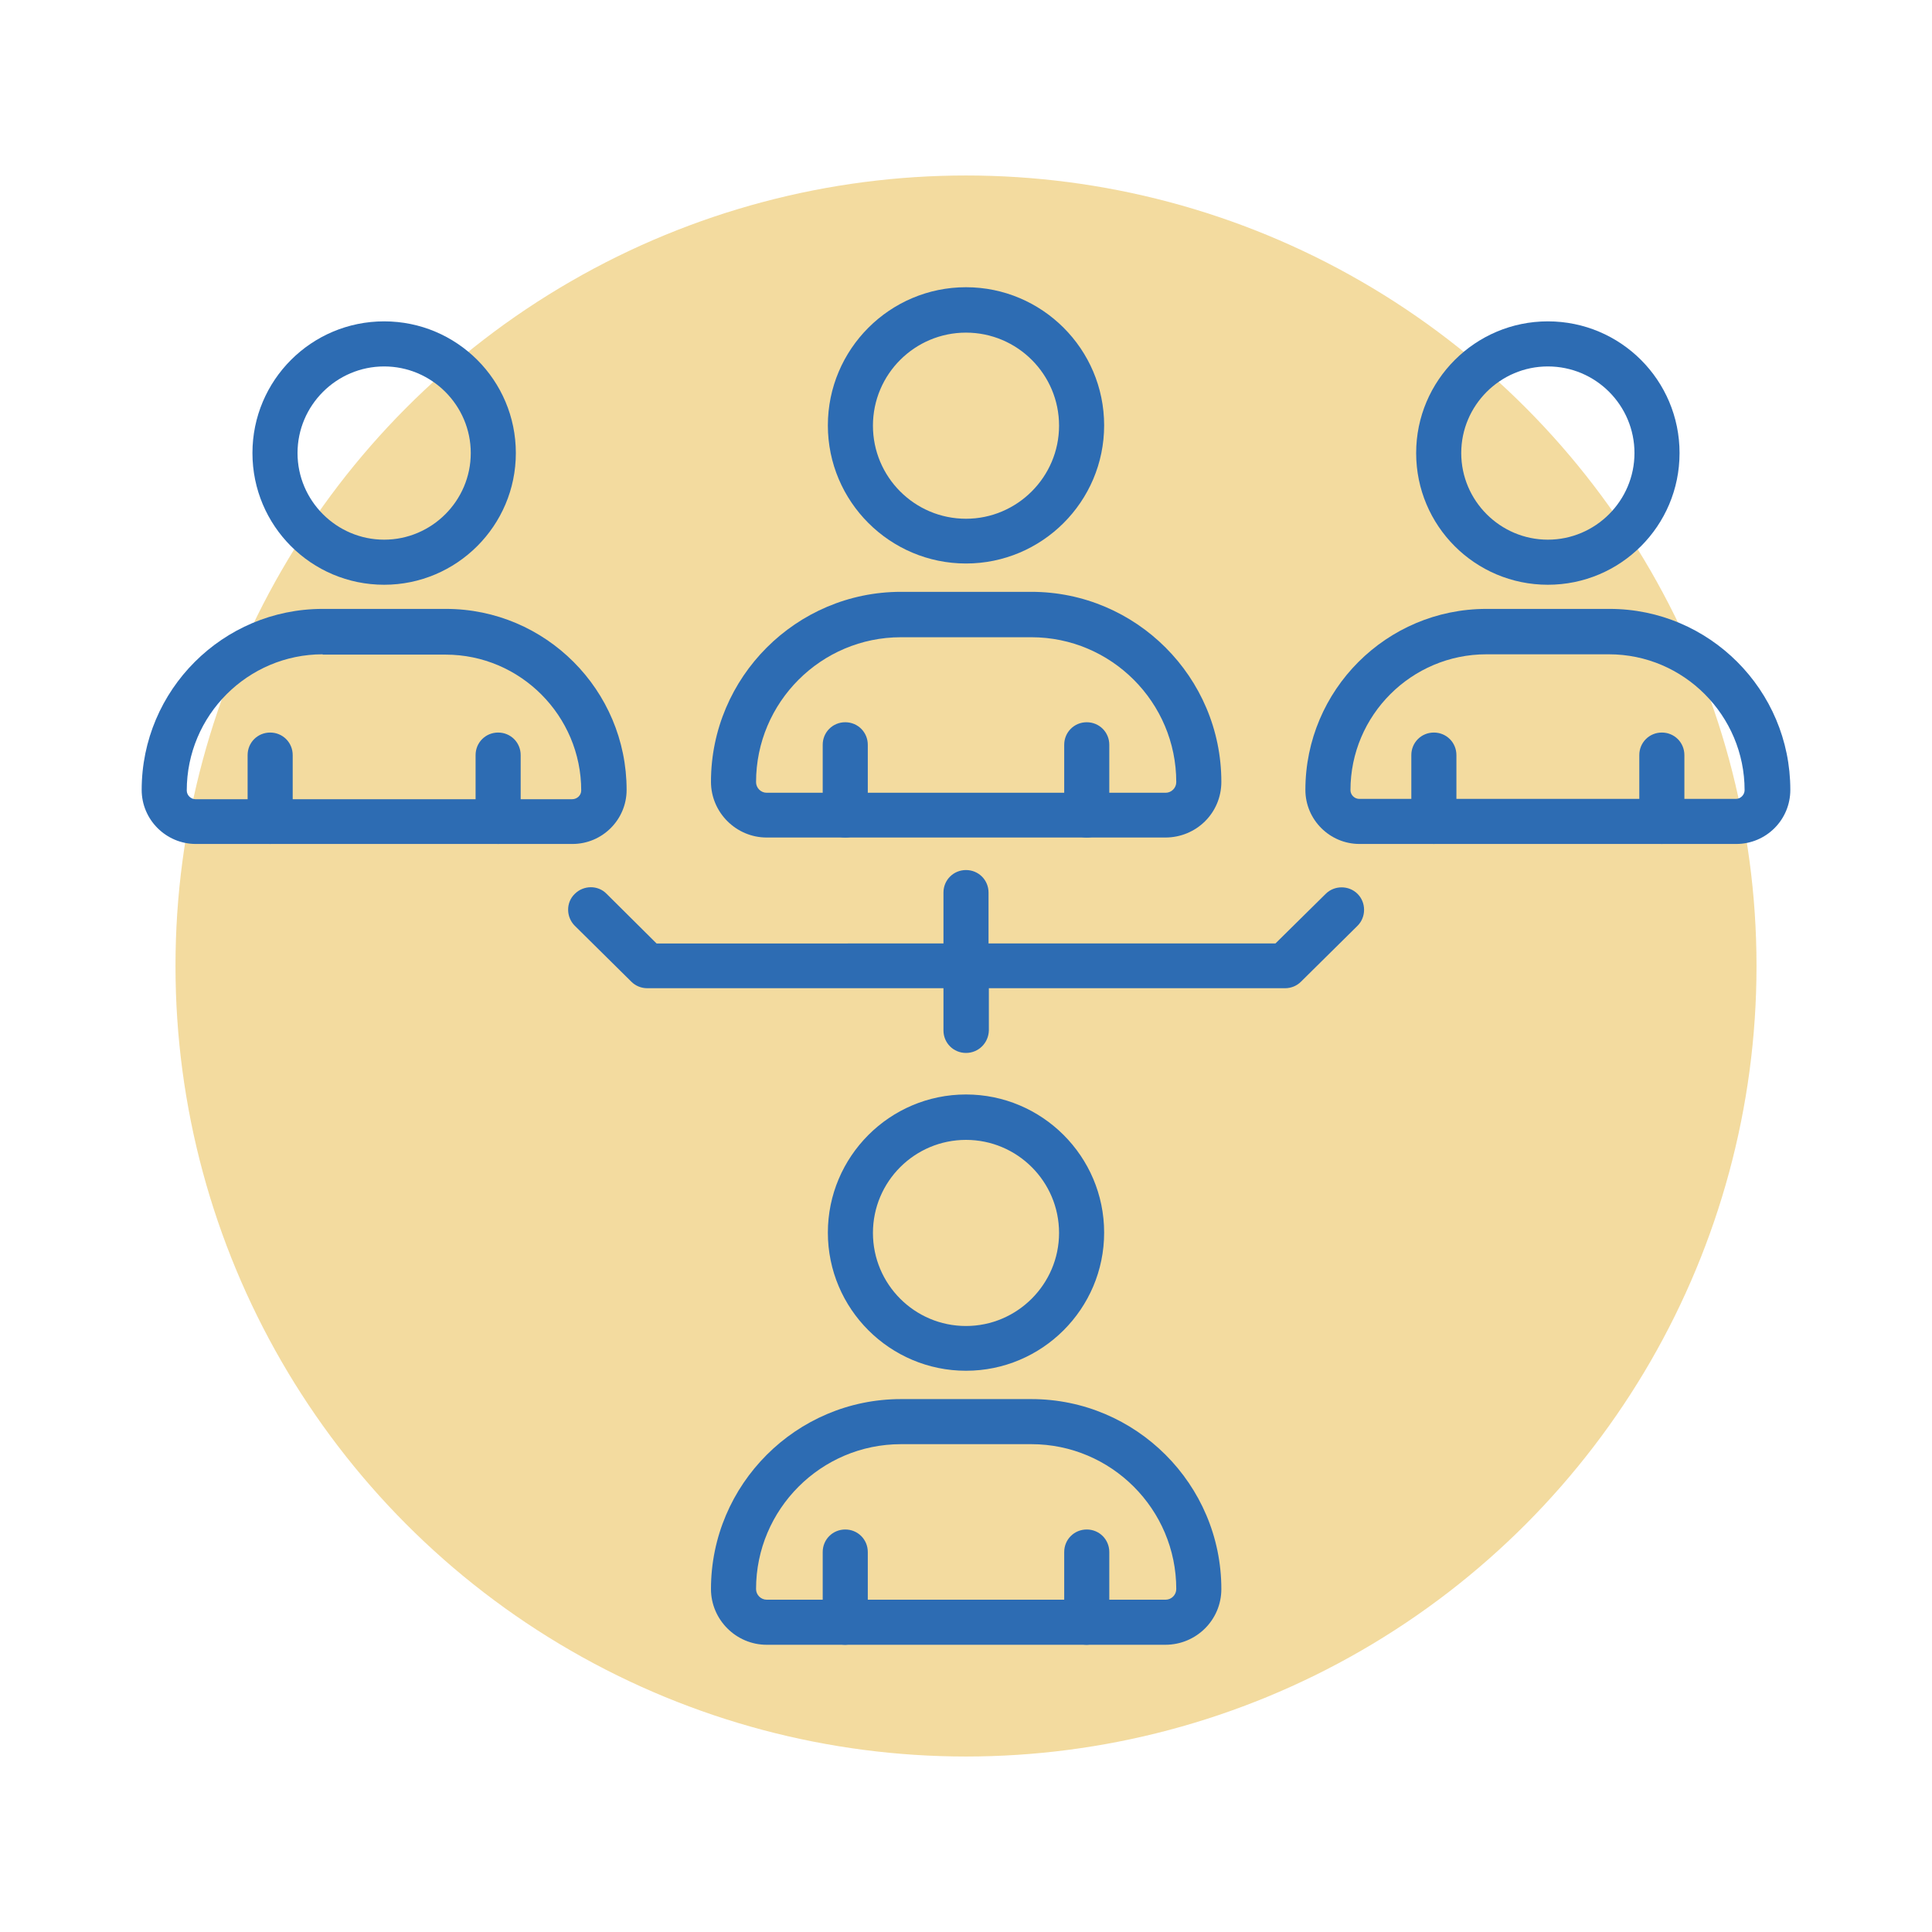
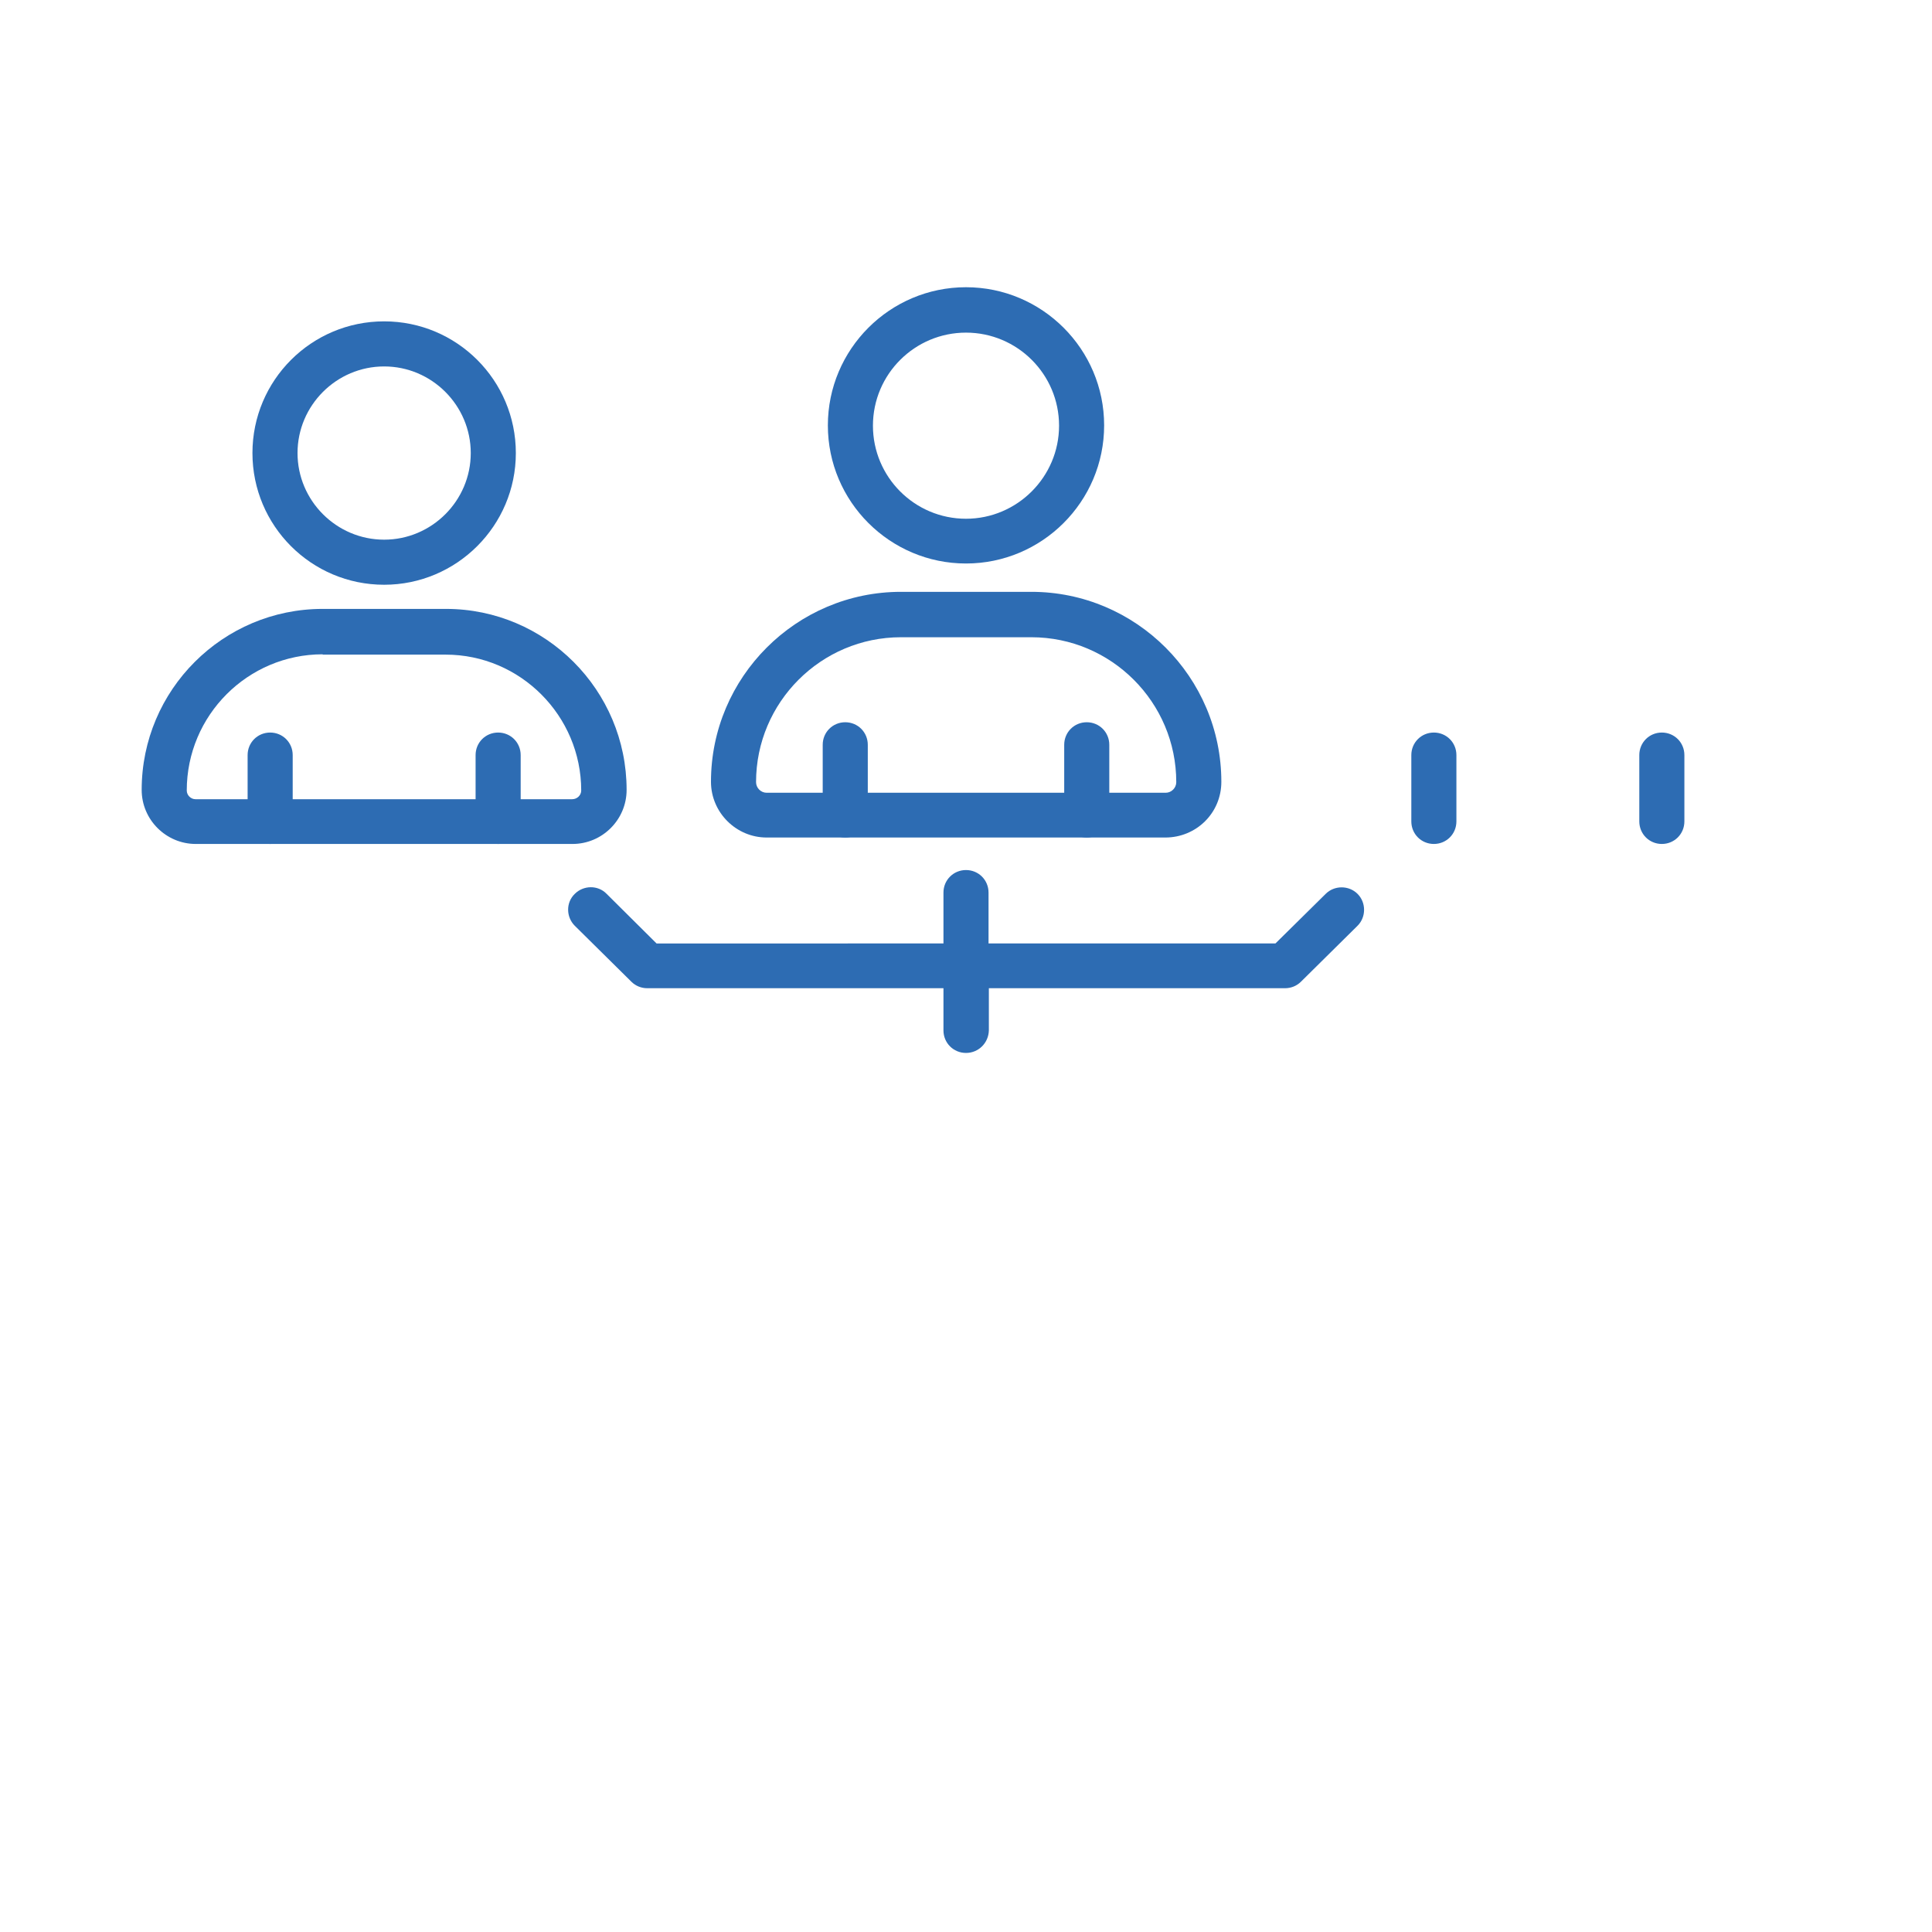
<svg xmlns="http://www.w3.org/2000/svg" version="1.1" id="Capa_1" x="0px" y="0px" viewBox="0 0 600 600" style="enable-background:new 0 0 600 600;" xml:space="preserve">
  <style type="text/css"> .st0{opacity:0.4;fill:#E2A511;} .st1{fill:#2D6CB3;} .st2{fill:#1273EB;} .st3{fill:#CFCECC;} .st4{fill:#E2A511;} </style>
-   <circle class="st0" cx="300" cy="300" r="245.5" />
  <g>
    <g>
-       <path class="st1" d="M361.9,510.8H238.1c-9.5,0-17.3-7.8-17.3-17.3c0-32.5,26.5-59,59-59h40.5c32.5,0,59,26.5,59,59 C379.3,503.1,371.5,510.8,361.9,510.8z M279.8,448.5c-24.8,0-45,20.2-45,45c0,1.8,1.5,3.3,3.3,3.3H362c1.8,0,3.3-1.5,3.3-3.3 c0-24.8-20.2-45-45-45H279.8z M300,425.7c-23.6,0-42.9-19.2-42.9-42.9c0-23.6,19.2-42.9,42.9-42.9c23.6,0,42.9,19.2,42.9,42.9 S323.6,425.7,300,425.7L300,425.7z M300,354c-15.9,0-28.9,12.9-28.9,28.9c0,15.9,12.9,28.9,28.9,28.9c15.9,0,28.9-13,28.9-28.9 C328.9,366.9,315.9,354,300,354L300,354z" />
-     </g>
+       </g>
    <g>
-       <path class="st1" d="M337.5,510.8c-3.9,0-7-3.1-7-7V482c0-3.9,3.1-7,7-7s7,3.1,7,7v21.8C344.5,507.6,341.3,510.7,337.5,510.8 L337.5,510.8z M262.5,510.8c-3.9,0-7-3.1-7-7V482c0-3.9,3.1-7,7-7s7,3.1,7,7v21.8C269.5,507.6,266.4,510.7,262.5,510.8 L262.5,510.8z" />
-     </g>
+       </g>
    <g>
      <path class="st1" d="M300,327c-3.9,0-7-3.1-7-7v-13.1h-92c-1.8,0-3.6-0.7-4.9-2l-17.6-17.4c-2.7-2.7-2.8-7.2,0-9.9 c2.7-2.7,7.2-2.8,9.9,0l15.5,15.4H293v-15.8c0-3.9,3.1-7,7-7s7,3.1,7,7V293h89.1l15.6-15.4c2.7-2.7,7.2-2.7,9.9,0 c2.7,2.7,2.7,7.2,0,9.9L404,304.9c-1.3,1.3-3.1,2-4.9,2h-92V320C307,323.9,303.9,327,300,327z" />
    </g>
    <g>
      <path class="st1" d="M361.9,260.1H238.1c-9.5,0-17.3-7.8-17.3-17.3c0-32.5,26.5-59,59-59h40.5c32.5,0,59,26.5,59,59 C379.3,252.5,371.5,260.1,361.9,260.1z M279.8,197.9c-24.8,0-45,20.2-45,45c0,1.8,1.5,3.3,3.3,3.3H362c1.8,0,3.3-1.5,3.3-3.3 c0-24.8-20.2-45-45-45H279.8z M300,175c-23.6,0-42.9-19.2-42.9-42.9c0-23.6,19.2-42.9,42.9-42.9c23.6,0,42.9,19.2,42.9,42.9 S323.6,175,300,175L300,175z M300,103.3c-15.9,0-28.9,12.9-28.9,28.9c0,15.9,12.9,28.9,28.9,28.9c15.9,0,28.9-13,28.9-28.9 C328.9,116.2,315.9,103.3,300,103.3L300,103.3z" />
    </g>
    <g>
      <path class="st1" d="M337.5,260.1c-3.9,0-7-3.1-7-7v-21.8c0-3.9,3.1-7,7-7s7,3.1,7,7v21.8C344.5,257,341.3,260.1,337.5,260.1z M262.5,260.1c-3.9,0-7-3.1-7-7v-21.8c0-3.9,3.1-7,7-7s7,3.1,7,7v21.8C269.5,257,266.4,260.1,262.5,260.1z" />
    </g>
    <g>
-       <path class="st1" d="M539.2,262.1h-117c-9.2,0-16.8-7.5-16.8-16.8c0-31,25.2-56.2,56.2-56.2h38.3c30.9,0,56.1,25.2,56.1,56.2 C556,254.6,548.5,262.1,539.2,262.1z M461.6,203.2c-23.2,0-42.2,18.9-42.2,42.2c0,1.5,1.3,2.7,2.7,2.7h117c1.5,0,2.7-1.3,2.7-2.7 c0-23.2-18.9-42.2-42.1-42.2H461.6z M480.7,181.6c-22.6,0-40.9-18.3-40.9-40.9s18.4-40.9,40.9-40.9c22.6,0,40.9,18.3,40.9,40.9 S503.3,181.6,480.7,181.6z M480.7,113.8c-14.8,0-26.9,12.1-26.9,26.9s12.1,26.9,26.9,26.9s26.9-12.1,26.9-26.9 S495.6,113.8,480.7,113.8z" />
-     </g>
+       </g>
    <g>
      <path class="st1" d="M516.1,262.1c-3.9,0-7-3.1-7-7v-20.6c0-3.9,3.1-7,7-7c3.9,0,7,3.1,7,7v20.6C523.1,259,520,262.1,516.1,262.1z M445.3,262.1c-3.9,0-7-3.1-7-7v-20.6c0-3.9,3.1-7,7-7s7,3.1,7,7v20.6C452.3,259,449.2,262.1,445.3,262.1z" />
    </g>
    <g>
      <path class="st1" d="M177.8,262.1h-117c-9.2,0-16.8-7.5-16.8-16.8c0-31,25.2-56.2,56.2-56.2h38.3c30.9,0,56.1,25.2,56.1,56.2 C194.6,254.6,187,262.1,177.8,262.1z M100.2,203.2C77,203.2,58,222.1,58,245.5c0,1.5,1.3,2.7,2.7,2.7h117c1.5,0,2.8-1.2,2.8-2.7 c0-23.2-18.9-42.2-42.1-42.2H100.2z M119.3,181.6c-22.6,0-40.9-18.3-40.9-40.9s18.3-40.9,40.9-40.9s40.9,18.3,40.9,40.9 S141.8,181.6,119.3,181.6z M119.3,113.8c-14.8,0-26.9,12.1-26.9,26.9s12.1,26.9,26.9,26.9s26.9-12.1,26.9-26.9 S134.1,113.8,119.3,113.8z" />
    </g>
    <g>
      <path class="st1" d="M154.7,262.1c-3.9,0-7-3.1-7-7v-20.6c0-3.9,3.1-7,7-7c3.9,0,7,3.1,7,7v20.6 C161.7,259,158.6,262.1,154.7,262.1z M83.9,262.1c-3.9,0-7-3.1-7-7v-20.6c0-3.9,3.1-7,7-7s7,3.1,7,7v20.6 C90.9,259,87.7,262.1,83.9,262.1z" />
    </g>
  </g>
</svg>